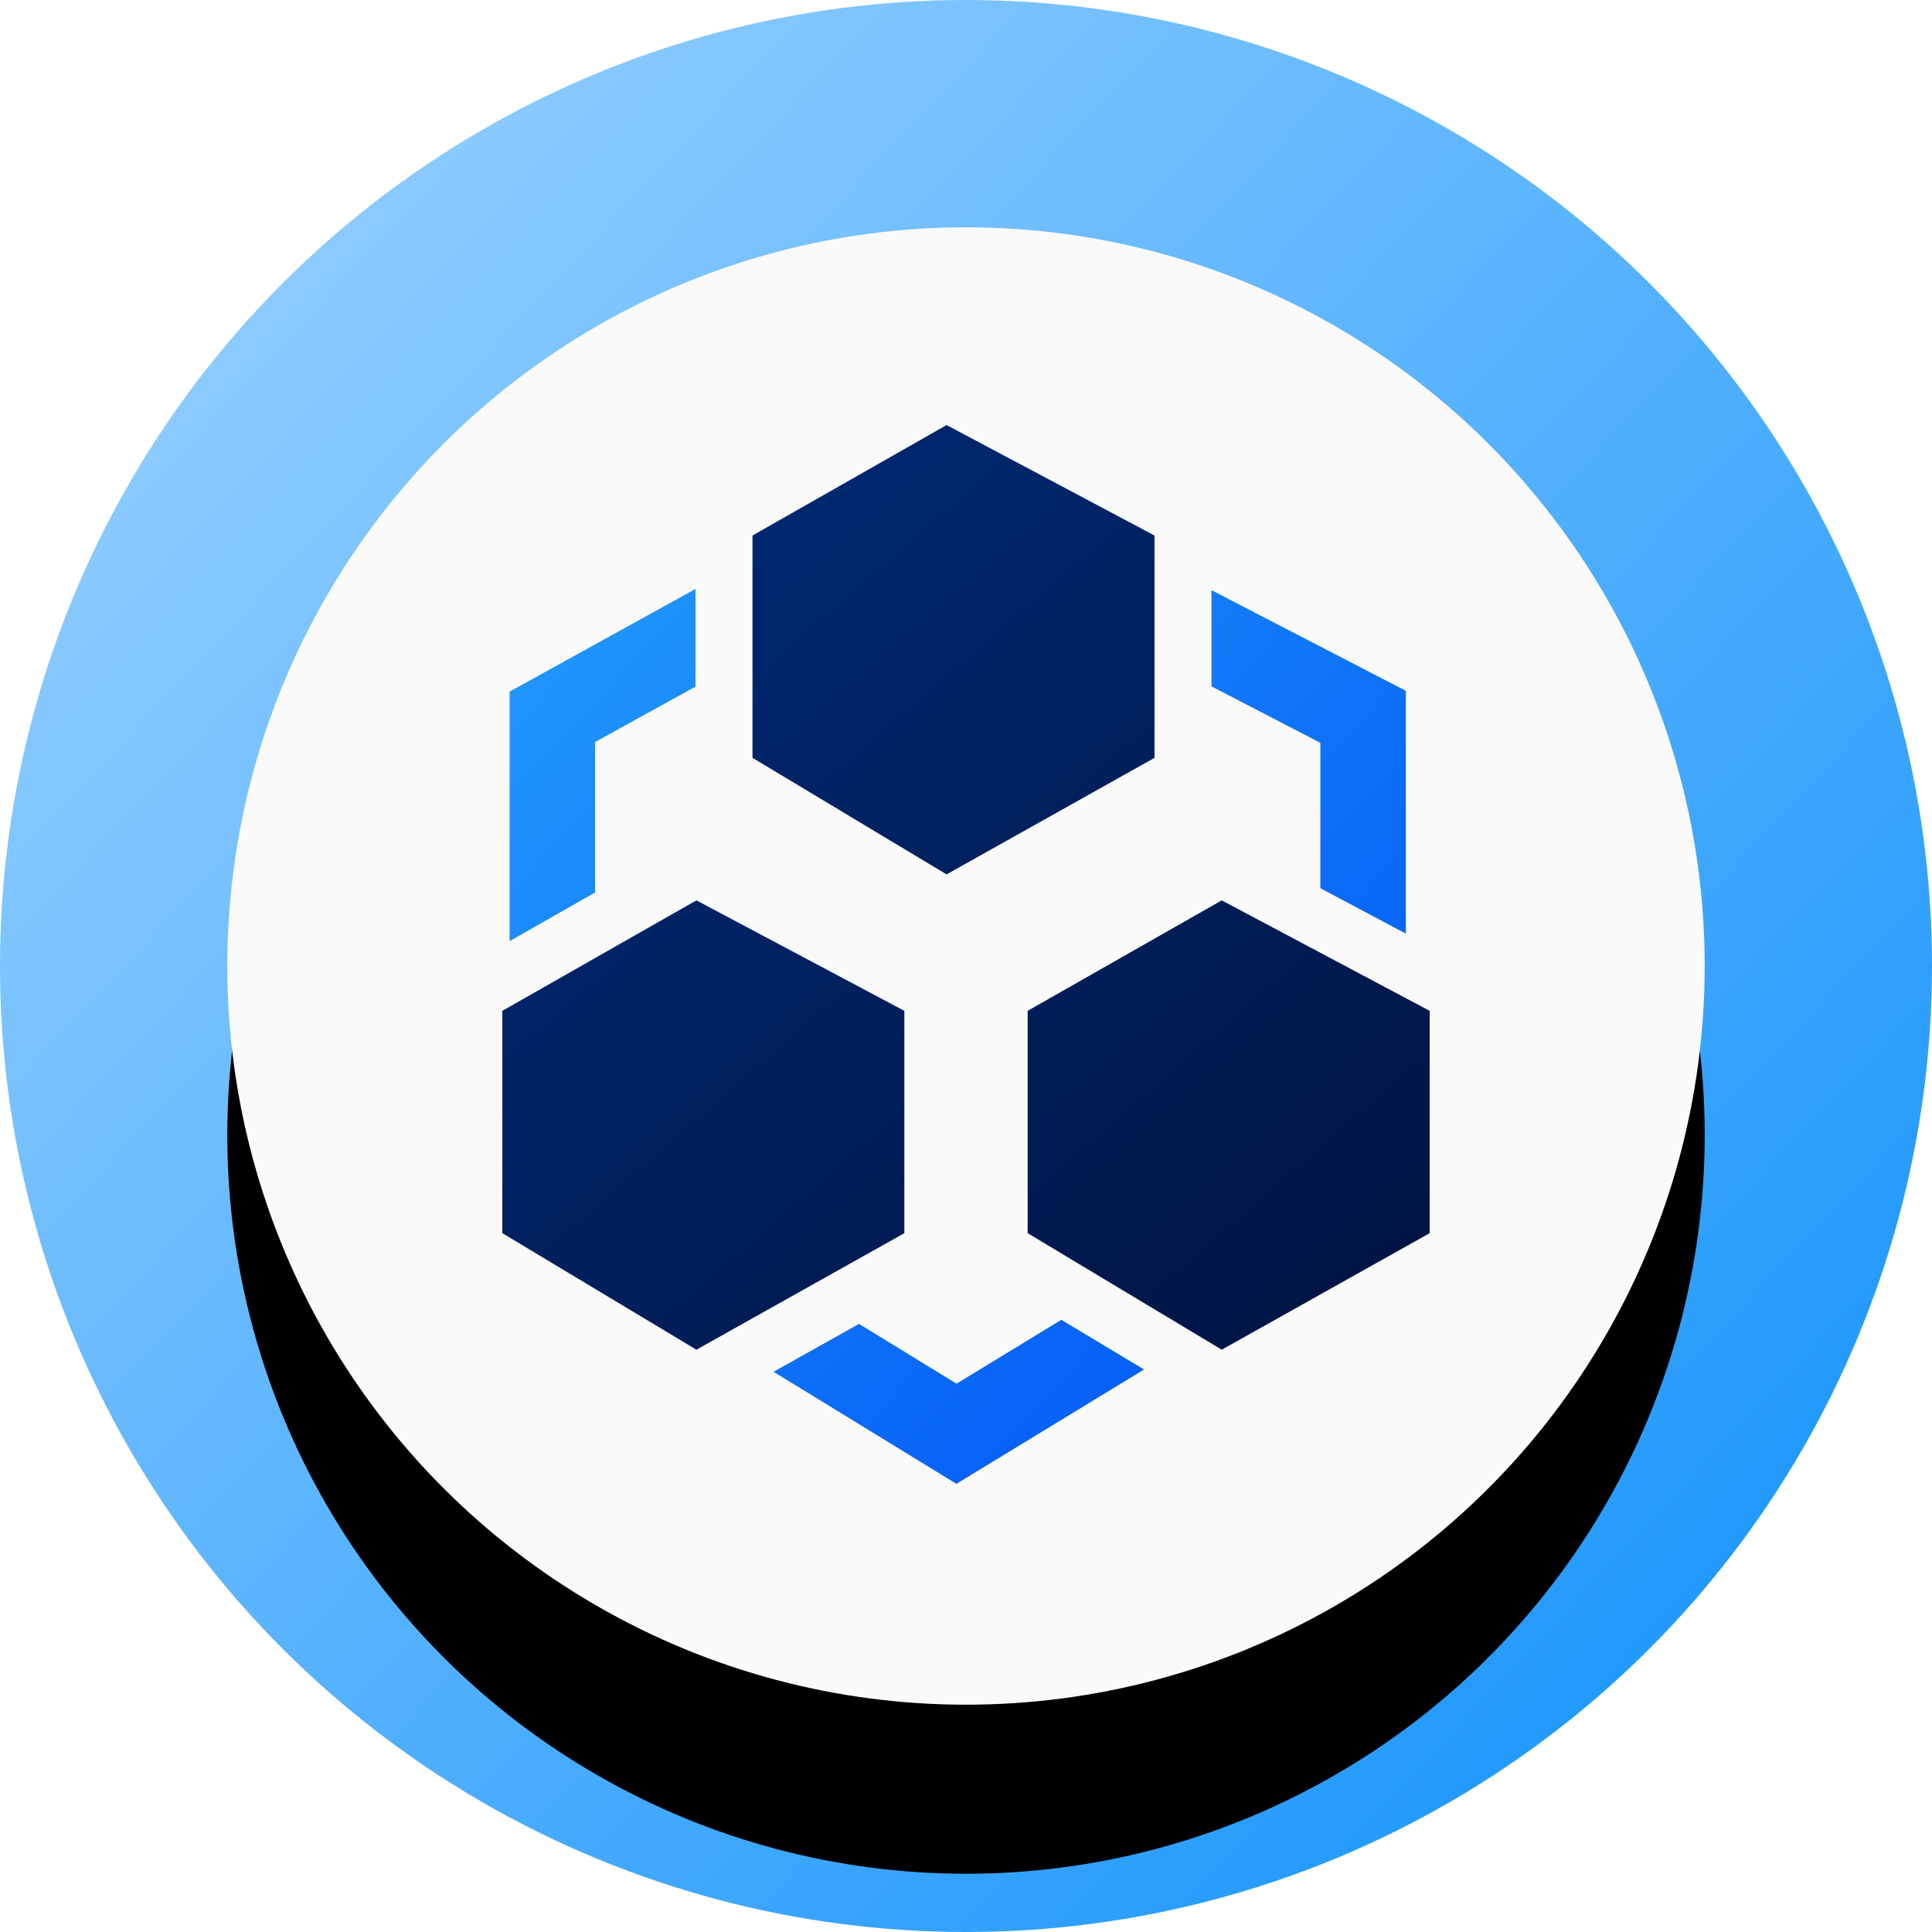
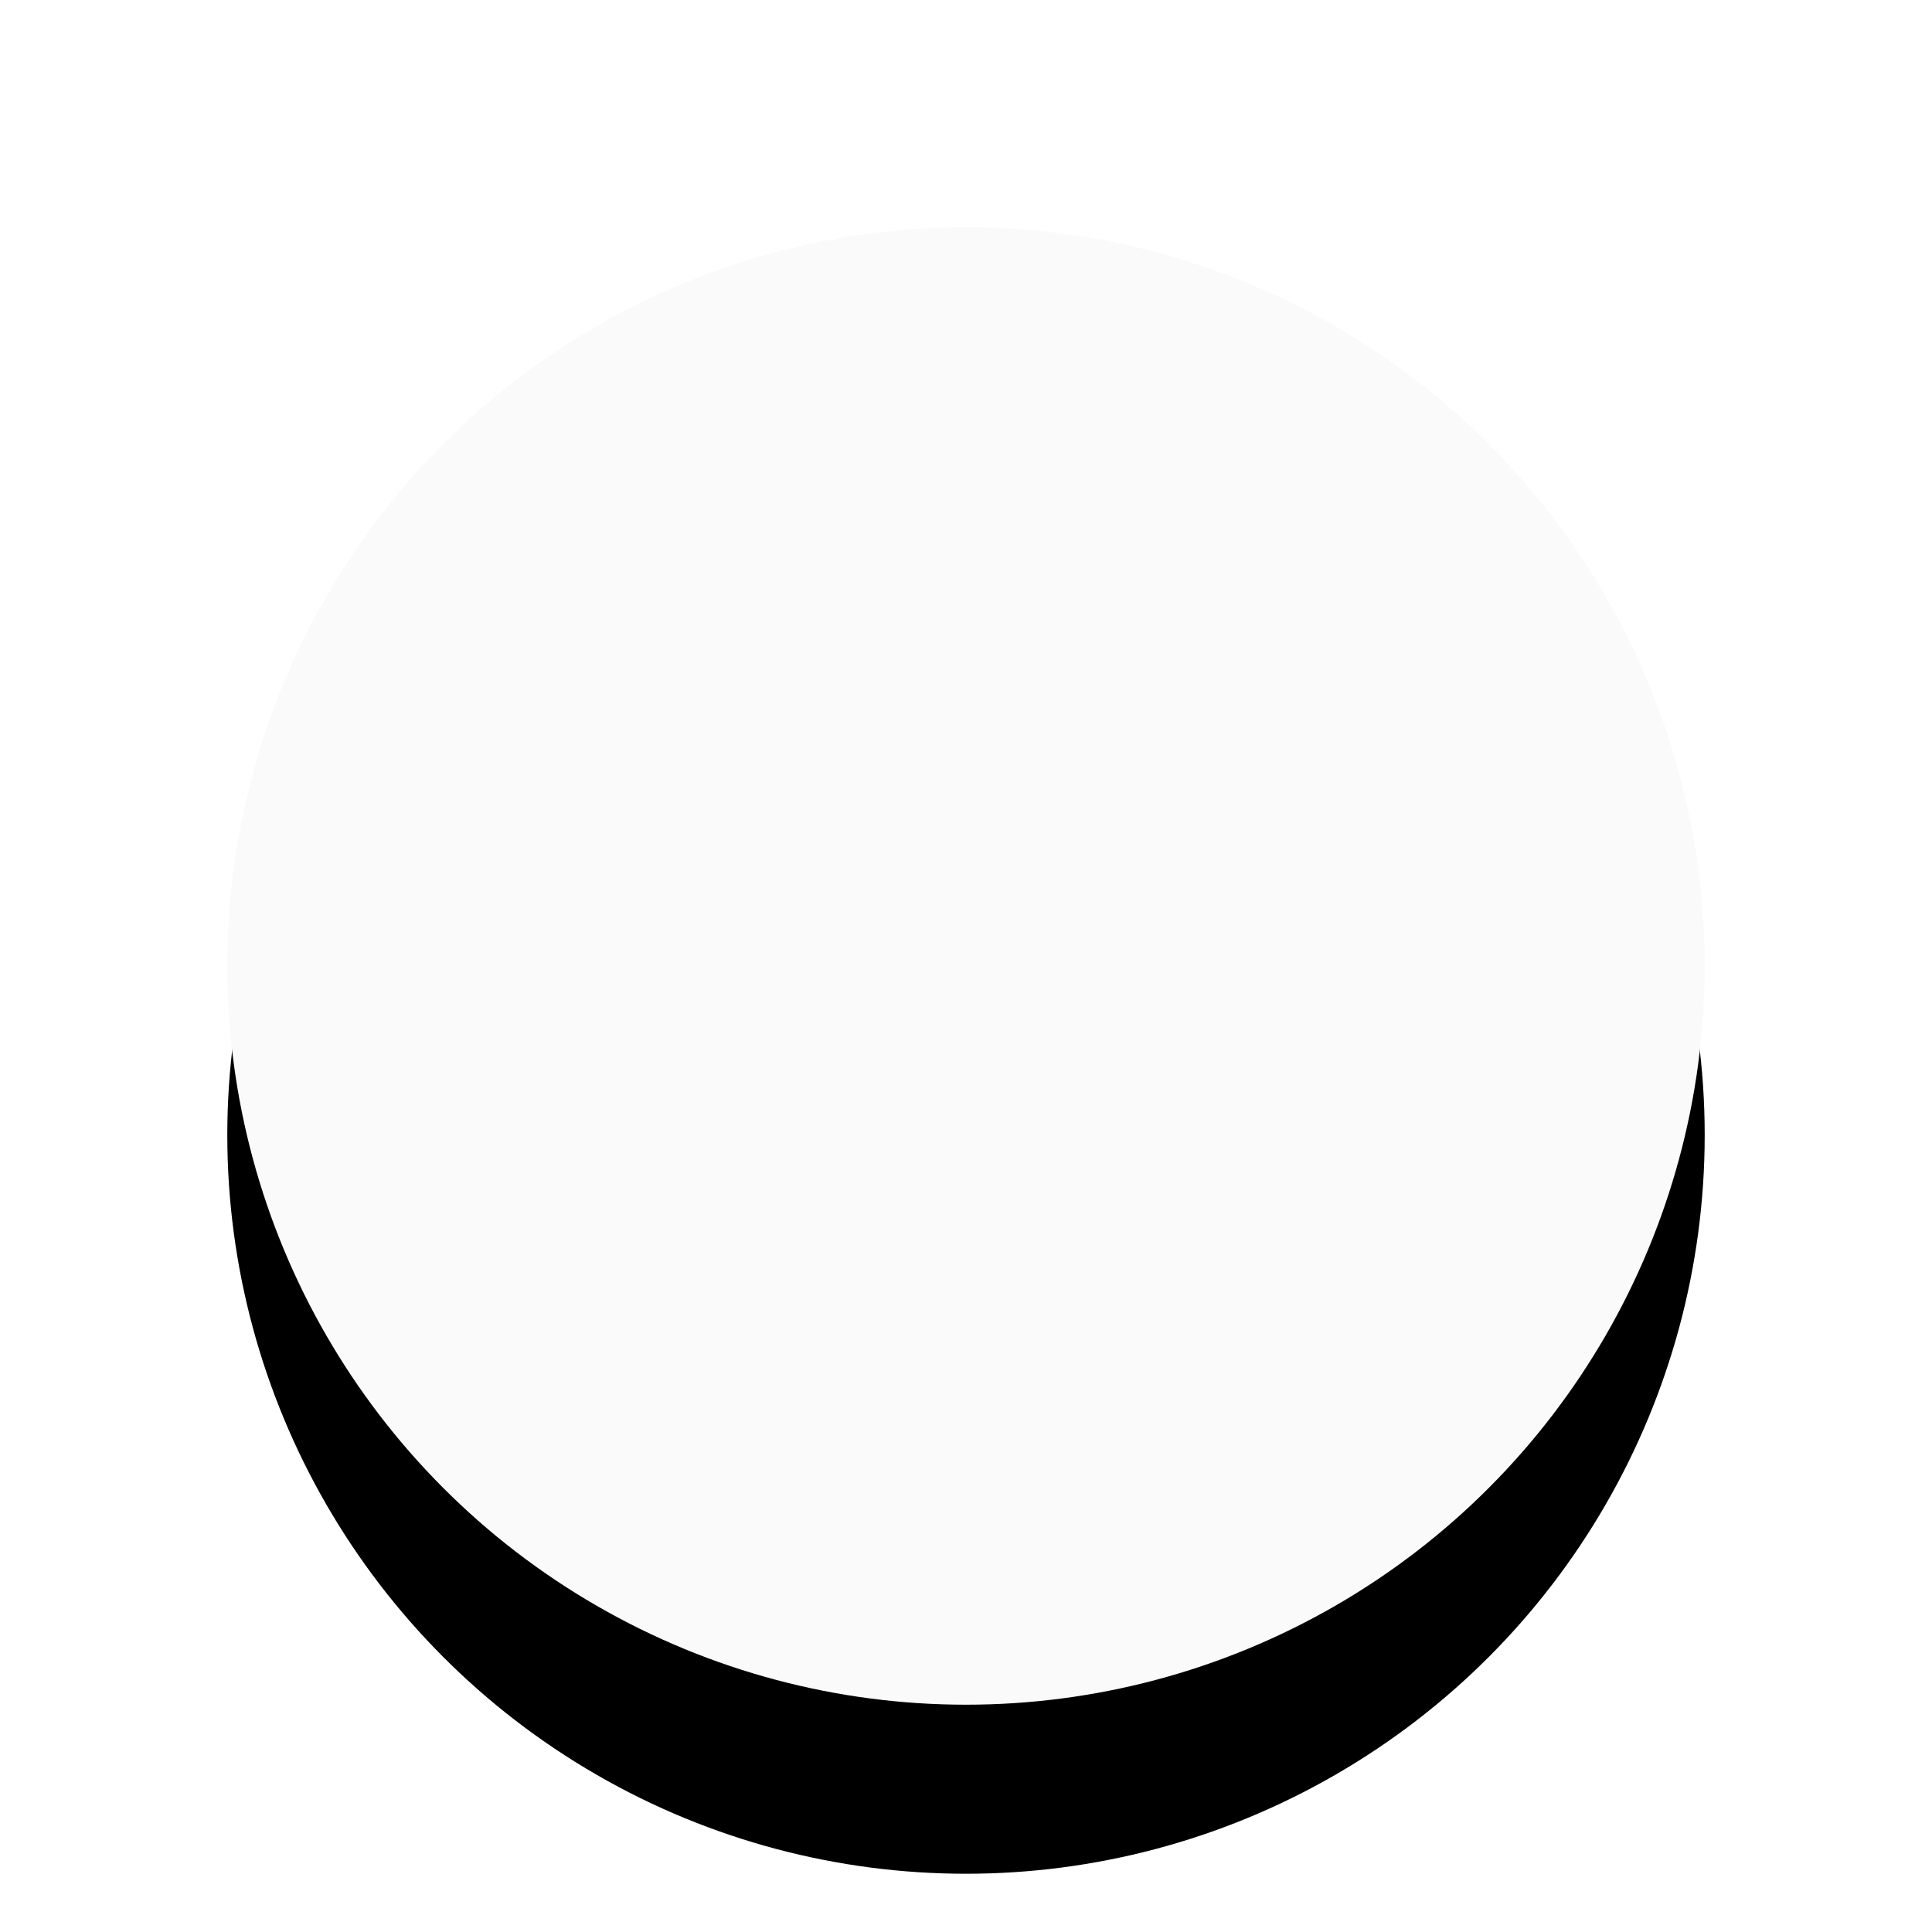
<svg xmlns="http://www.w3.org/2000/svg" xmlns:xlink="http://www.w3.org/1999/xlink" width="80" height="80" viewBox="0 0 80 80">
  <defs>
    <linearGradient x1="84.343%" y1="86.704%" x2="10.909%" y2="17.937%" id="ug9h6yloqa">
      <stop stop-color="#2199FC" offset="0%" />
      <stop stop-color="#8CCBFF" offset="100%" />
    </linearGradient>
    <linearGradient x1="100%" y1="93.79%" x2="0%" y2=".143%" id="wz9n01pz8d">
      <stop stop-color="#0053F5" offset="0%" />
      <stop stop-color="#2199FC" offset="100%" />
    </linearGradient>
    <linearGradient x1="6.66%" y1=".292%" x2="93.046%" y2="99.708%" id="mlctoyk7ae">
      <stop stop-color="#002C78" offset="0%" />
      <stop stop-color="#001443" offset="100%" />
    </linearGradient>
    <filter x="-20.4%" y="-18.8%" width="140.9%" height="140.9%" filterUnits="objectBoundingBox" id="zrout7xgyb">
      <feOffset dy="1" in="SourceAlpha" result="shadowOffsetOuter1" />
      <feGaussianBlur stdDeviation="4" in="shadowOffsetOuter1" result="shadowBlurOuter1" />
      <feColorMatrix values="0 0 0 0 0 0 0 0 0 0 0 0 0 0 0 0 0 0 0.2 0" in="shadowBlurOuter1" result="shadowMatrixOuter1" />
      <feOffset dy="3" in="SourceAlpha" result="shadowOffsetOuter2" />
      <feGaussianBlur stdDeviation="2" in="shadowOffsetOuter2" result="shadowBlurOuter2" />
      <feColorMatrix values="0 0 0 0 0 0 0 0 0 0 0 0 0 0 0 0 0 0 0.12 0" in="shadowBlurOuter2" result="shadowMatrixOuter2" />
      <feOffset dy="3" in="SourceAlpha" result="shadowOffsetOuter3" />
      <feGaussianBlur stdDeviation="1.5" in="shadowOffsetOuter3" result="shadowBlurOuter3" />
      <feColorMatrix values="0 0 0 0 0 0 0 0 0 0 0 0 0 0 0 0 0 0 0.14 0" in="shadowBlurOuter3" result="shadowMatrixOuter3" />
      <feMerge>
        <feMergeNode in="shadowMatrixOuter1" />
        <feMergeNode in="shadowMatrixOuter2" />
        <feMergeNode in="shadowMatrixOuter3" />
      </feMerge>
    </filter>
    <circle id="nb9waljehc" cx="40" cy="40" r="30.588" />
  </defs>
  <g fill="none" fill-rule="evenodd">
-     <circle fill="url(#ug9h6yloqa)" cx="40" cy="40" r="40" />
    <use fill="#000" filter="url(#zrout7xgyb)" xlink:href="#nb9waljehc" />
    <use fill="#FAFAFA" xlink:href="#nb9waljehc" />
    <g fill-rule="nonzero">
-       <path d="m23.146 37.05 3.426 2.058-7.77 4.735-7.57-4.641 3.538-1.983 4.038 2.476 4.338-2.644zM8 6.788v4.042l-4.158 2.296v6.23L.302 21.37V11.037L8 6.787zm21.365.049 8.048 4.169v10.054l-3.54-1.881v-6.02l-4.508-2.337V6.836z" fill="url(#wz9n01pz8d)" transform="translate(20.8 17.6)" />
-       <path d="m18.396 0-8.037 4.575v9.206l8.037 4.825 8.61-4.825V4.575L18.395 0zM8.037 19.682 0 24.257v9.206l8.037 4.825 8.61-4.825v-9.206l-8.61-4.575zm21.753 0-8.037 4.575v9.206l8.037 4.825 8.61-4.825v-9.206l-8.61-4.575z" fill="url(#mlctoyk7ae)" transform="translate(20.8 17.6)" />
-     </g>
+       </g>
  </g>
</svg>